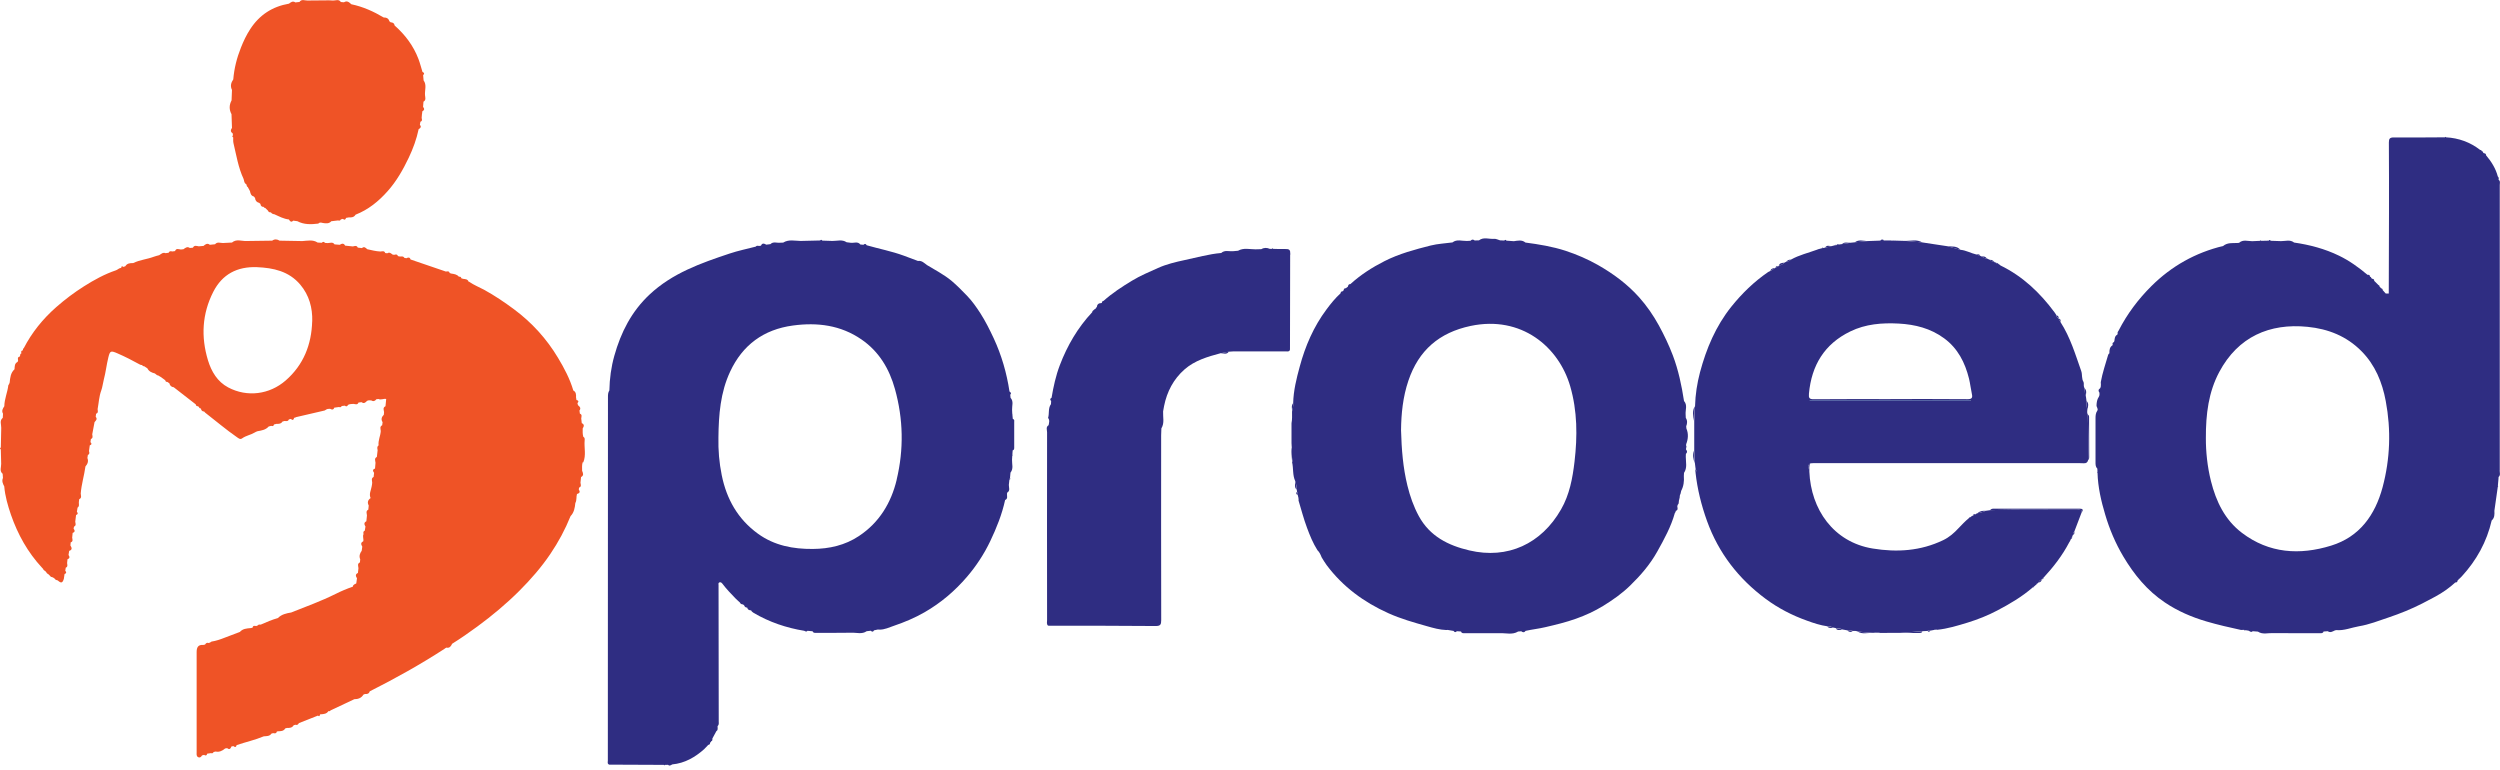
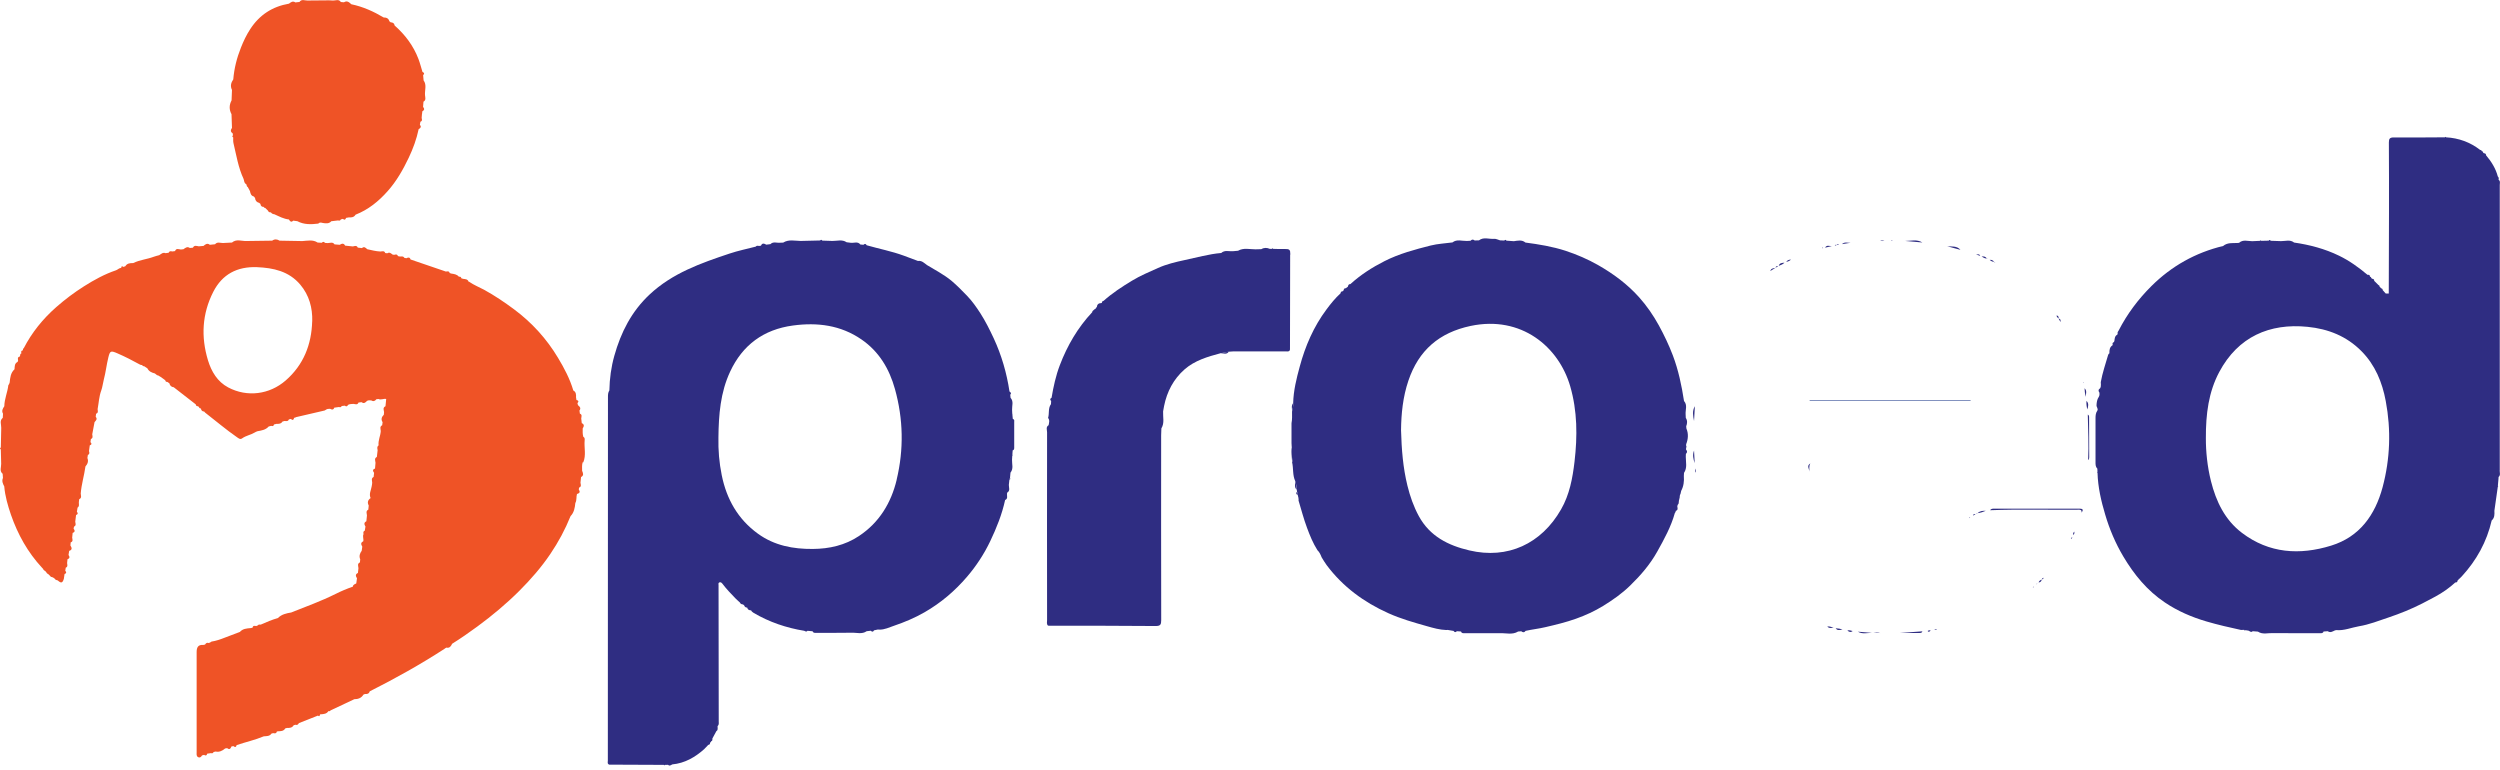
<svg xmlns="http://www.w3.org/2000/svg" width="250" height="77" viewBox="0 0 250 77" fill="none">
  <g clip-path="url(#clip0_31_2977)">
-     <path d="M188.431 24.048C188.65 24.048 188.874 24.048 189.092 24.048C189.151 24.107 189.21 24.107 189.269 24.054C189.682 24.066 190.095 24.078 190.508 24.089C191.087 24.142 191.665 24.196 192.238 24.243C193.07 24.367 193.896 24.491 194.728 24.62C195.165 24.739 195.607 24.863 196.044 24.98C196.599 25.028 197.083 25.317 197.608 25.441C197.744 25.488 197.885 25.535 198.021 25.582C198.068 25.6 198.109 25.618 198.157 25.642C198.316 25.742 198.475 25.854 198.676 25.848H198.688C198.688 25.848 198.747 25.878 198.77 25.889C198.835 25.919 198.9 25.948 198.965 25.972C199.095 26.084 199.231 26.173 199.414 26.167C199.431 26.22 199.461 26.249 199.52 26.232C199.549 26.243 199.585 26.261 199.614 26.279C199.662 26.361 199.738 26.385 199.827 26.385L199.968 26.474L200.045 26.544C202.264 27.624 203.993 29.265 205.445 31.224C205.474 31.265 205.498 31.301 205.527 31.342C205.551 31.378 205.569 31.407 205.592 31.442C205.61 31.472 205.628 31.496 205.646 31.525V31.543C205.646 31.69 205.764 31.767 205.858 31.856C205.923 31.98 205.982 32.092 206.047 32.204C207.026 33.72 207.534 35.432 208.124 37.108C208.248 37.45 208.136 37.869 208.36 38.211C208.354 38.223 208.337 38.235 208.342 38.247C208.348 38.27 208.366 38.294 208.378 38.318C208.378 38.489 208.36 38.666 208.455 38.825C208.466 39.114 208.496 39.404 208.596 39.681C208.614 39.817 208.632 39.952 208.649 40.082C208.62 40.371 208.655 40.66 208.738 40.938C208.726 41.109 208.685 41.286 208.779 41.451C208.809 42.968 208.885 44.485 208.815 46.001C208.761 46.237 208.626 46.343 208.366 46.326C208.018 46.302 207.664 46.314 207.31 46.314C198.658 46.314 190.007 46.314 181.355 46.314C181.249 46.314 181.143 46.326 181.043 46.332C180.63 46.562 180.954 46.886 180.936 47.17C181.09 50.917 183.332 54.21 187.275 54.853C189.7 55.249 192.061 55.101 194.321 54.015C194.923 53.726 195.407 53.301 195.843 52.829C196.18 52.469 196.516 52.121 196.894 51.808C196.935 51.779 196.982 51.749 197.024 51.72C197.053 51.72 197.077 51.702 197.094 51.672C197.13 51.649 197.165 51.619 197.201 51.596L197.307 51.554C197.389 51.507 197.472 51.466 197.561 51.419C197.59 51.419 197.614 51.407 197.631 51.383C197.673 51.36 197.714 51.336 197.755 51.318H197.767C198.05 51.277 198.322 51.194 198.587 51.076C198.729 51.059 198.871 51.035 199.012 51.017C201.939 50.905 204.872 50.994 207.805 50.964C208.006 50.964 208.207 50.953 208.16 51.248C207.918 51.885 207.676 52.516 207.434 53.154C207.339 53.242 207.31 53.348 207.298 53.472C207.268 53.537 207.245 53.608 207.221 53.673C207.18 53.75 207.139 53.821 207.097 53.897C207.068 53.962 207.038 54.027 207.009 54.092L206.926 54.228C206.247 55.532 205.356 56.689 204.359 57.763C204.282 57.792 204.206 57.834 204.194 57.928L204.182 57.94C204.04 58.005 203.916 58.081 203.863 58.235C203.828 58.27 203.792 58.306 203.757 58.341C203.692 58.341 203.657 58.376 203.645 58.441C203.604 58.471 203.568 58.506 203.527 58.542C203.492 58.571 203.45 58.607 203.415 58.642C203.368 58.672 203.32 58.707 203.279 58.736C202.199 59.681 200.972 60.395 199.715 61.056C198.776 61.551 197.791 61.941 196.782 62.254C195.778 62.56 194.769 62.873 193.713 62.98C193.613 62.897 193.518 62.92 193.43 62.991C193.312 63.015 193.194 63.033 193.076 63.056C192.963 63.003 192.863 63.027 192.763 63.092L192.243 63.121C191.5 63.174 190.756 63.233 190.013 63.286C189.346 63.286 188.679 63.286 188.018 63.292C187.8 63.227 187.587 63.239 187.369 63.28H187.204C186.732 63.233 186.265 63.192 185.793 63.157C185.628 63.092 185.451 63.074 185.274 63.092C185.103 63.038 184.932 62.985 184.749 63.038C184.583 63.009 184.418 62.98 184.259 62.95C184.046 62.844 183.81 62.826 183.58 62.808C183.509 62.797 183.439 62.779 183.368 62.767C183.167 62.684 182.967 62.602 182.742 62.631C182.034 62.531 181.355 62.307 180.694 62.065C179.219 61.539 177.832 60.825 176.575 59.893C173.855 57.875 171.86 55.308 170.703 52.103C170.137 50.528 169.736 48.922 169.553 47.258C169.677 47.117 169.606 46.975 169.553 46.833C169.529 46.656 169.511 46.479 169.488 46.302C169.464 45.883 169.446 45.464 169.423 45.045C169.423 44.06 169.423 43.08 169.423 42.094C169.452 41.599 169.482 41.103 169.505 40.607C169.535 39.457 169.712 38.324 170.001 37.226C170.633 34.859 171.571 32.629 173.123 30.681C174.197 29.342 175.401 28.173 176.811 27.205C176.882 27.158 176.965 27.134 177.042 27.099C177.207 26.993 177.372 26.893 177.537 26.786L177.561 26.769C177.649 26.721 177.744 26.668 177.832 26.621C177.862 26.621 177.88 26.609 177.885 26.58C178.092 26.497 178.299 26.426 178.452 26.261C178.511 26.232 178.57 26.202 178.623 26.173C178.818 26.167 178.965 26.066 179.107 25.954C179.916 25.5 180.818 25.293 181.686 24.975C181.733 24.957 181.774 24.939 181.822 24.922C181.957 24.886 182.087 24.851 182.223 24.815C182.258 24.809 182.288 24.803 182.323 24.798C182.388 24.786 182.459 24.774 182.53 24.762C182.754 24.709 182.972 24.656 183.197 24.603C183.297 24.573 183.397 24.55 183.492 24.526C183.568 24.567 183.633 24.526 183.692 24.485C183.763 24.473 183.834 24.461 183.905 24.449C184.005 24.438 184.105 24.42 184.212 24.408L185.067 24.272C185.203 24.261 185.345 24.243 185.48 24.231C185.905 24.19 186.33 24.148 186.749 24.107C187.174 24.089 187.599 24.072 188.024 24.06C188.166 24.125 188.307 24.119 188.443 24.048H188.431ZM189.045 39.905C191.612 39.905 194.185 39.893 196.752 39.917C197.171 39.917 197.277 39.793 197.189 39.404C197.077 38.89 197.024 38.365 196.9 37.857C196.498 36.252 195.784 34.836 194.409 33.827C193.058 32.835 191.518 32.446 189.871 32.357C188.201 32.269 186.56 32.398 185.032 33.142C182.441 34.399 181.155 36.535 180.895 39.356C180.854 39.799 180.931 39.929 181.391 39.923C183.94 39.899 186.496 39.911 189.045 39.911V39.905ZM180.99 40.011C180.99 40.011 180.978 40.047 180.966 40.064H197.071V40.011H180.984H180.99Z" fill="#2F2D82" />
    <path d="M208.153 51.254C208.194 50.958 208 50.964 207.799 50.97C204.866 51 201.939 50.905 199.006 51.023C199.106 50.87 199.266 50.864 199.425 50.864C202.246 50.864 205.067 50.864 207.893 50.864C208.177 50.864 208.424 50.894 208.159 51.259" fill="#2F2D82" />
    <path d="M208.815 46.007C208.886 44.491 208.809 42.974 208.779 41.457C208.891 41.516 208.909 41.611 208.909 41.723C208.909 43.056 208.921 44.39 208.921 45.724C208.921 45.83 208.909 45.936 208.815 46.007Z" fill="#2F2D82" />
    <path d="M190.007 63.298C190.75 63.245 191.494 63.186 192.238 63.133C192.196 63.286 192.078 63.298 191.948 63.298H190.007Z" fill="#2F2D82" />
    <path d="M192.237 24.249C191.659 24.196 191.08 24.148 190.508 24.095C191.086 24.095 191.688 23.907 192.237 24.249Z" fill="#2F2D82" />
    <path d="M169.487 40.619L169.404 42.106C169.31 41.605 169.198 41.097 169.487 40.619Z" fill="#2F2D82" />
    <path d="M196.044 24.986C195.601 24.868 195.164 24.744 194.728 24.627C195.188 24.668 195.689 24.567 196.044 24.986Z" fill="#2F2D82" />
-     <path d="M186.738 24.113C186.313 24.154 185.888 24.196 185.469 24.237C185.864 23.93 186.307 24.078 186.738 24.113Z" fill="#2F2D82" />
    <path d="M185.787 63.168C186.259 63.209 186.725 63.245 187.198 63.286C186.725 63.286 186.236 63.44 185.787 63.168Z" fill="#2F2D82" />
    <path d="M208.738 40.944C208.655 40.666 208.626 40.377 208.649 40.088C208.909 40.348 208.815 40.649 208.738 40.944Z" fill="#2F2D82" />
    <path d="M169.405 45.057C169.429 45.476 169.447 45.895 169.47 46.314C169.323 45.901 169.234 45.488 169.405 45.057Z" fill="#2F2D82" />
    <path d="M129.524 48.108C129.606 48.391 129.677 48.674 129.671 48.969C129.394 48.722 129.541 48.403 129.524 48.108Z" fill="#2F2D82" />
    <path d="M178.445 26.267C178.292 26.438 178.08 26.503 177.873 26.586C177.956 26.285 178.209 26.291 178.445 26.267Z" fill="#2F2D82" />
    <path d="M208.596 39.681C208.495 39.404 208.466 39.114 208.454 38.825C208.731 39.073 208.566 39.392 208.596 39.681Z" fill="#2F2D82" />
    <path d="M185.055 24.278L184.199 24.414C184.453 24.154 184.766 24.296 185.055 24.278Z" fill="#2F2D82" />
    <path d="M129.317 40.312C129.335 40.601 129.282 40.879 129.205 41.156C129.217 40.873 129.099 40.572 129.317 40.312Z" fill="#2F2D82" />
    <path d="M180.931 47.176C180.948 46.898 180.624 46.574 181.037 46.343C180.866 46.603 180.96 46.898 180.931 47.176Z" fill="#2F2D82" />
    <path d="M198.575 51.082C198.316 51.194 198.044 51.283 197.755 51.319C197.985 51.094 198.274 51.065 198.575 51.082Z" fill="#2F2D82" />
    <path d="M184.736 63.05C184.919 62.997 185.09 63.05 185.262 63.103C185.067 63.263 184.896 63.192 184.736 63.05Z" fill="#2F2D82" />
    <path d="M183.568 62.826C183.799 62.844 184.035 62.861 184.247 62.968C184.011 62.974 183.745 63.103 183.568 62.826Z" fill="#2F2D82" />
    <path d="M182.73 62.649C182.955 62.62 183.155 62.696 183.356 62.785C183.138 62.779 182.902 62.861 182.73 62.649Z" fill="#2F2D82" />
-     <path d="M188.431 24.048C188.295 24.119 188.153 24.125 188.012 24.06C188.147 23.918 188.283 23.918 188.431 24.048Z" fill="#2F2D82" />
+     <path d="M188.431 24.048C188.295 24.119 188.153 24.125 188.012 24.06Z" fill="#2F2D82" />
    <path d="M183.179 24.609C182.954 24.662 182.736 24.715 182.512 24.768C182.671 24.461 182.948 24.62 183.179 24.609Z" fill="#2F2D82" />
    <path d="M129.252 44.638C129.305 44.815 129.323 46.042 129.21 46.219C129.21 46.042 129.051 44.815 129.252 44.638Z" fill="#2F2D82" />
    <path d="M198.676 25.854C198.475 25.854 198.316 25.748 198.156 25.647C198.363 25.63 198.558 25.636 198.676 25.854Z" fill="#2F2D82" />
    <path d="M177.525 26.792C177.36 26.898 177.195 26.999 177.029 27.105C177.1 26.851 177.307 26.816 177.525 26.792Z" fill="#2F2D82" />
    <path d="M179.101 25.96C178.959 26.078 178.806 26.172 178.617 26.178C178.741 26.025 178.906 25.954 179.101 25.96Z" fill="#2F2D82" />
    <path d="M187.363 63.292C187.582 63.251 187.794 63.239 188.012 63.304C187.794 63.304 187.582 63.298 187.363 63.292Z" fill="#2F2D82" />
    <path d="M129.7 49.17C129.777 49.27 129.8 49.377 129.765 49.501C129.6 49.418 129.582 49.306 129.7 49.17Z" fill="#2F2D82" />
    <path d="M203.857 58.246C203.911 58.093 204.034 58.01 204.176 57.951C204.147 58.134 204.04 58.235 203.857 58.246Z" fill="#2F2D82" />
    <path d="M205.864 31.856C205.769 31.767 205.657 31.696 205.657 31.543C205.846 31.567 205.87 31.702 205.864 31.856Z" fill="#2F2D82" />
    <path d="M199.413 26.178C199.23 26.184 199.095 26.096 198.965 25.984C199.154 25.96 199.295 26.037 199.413 26.178Z" fill="#2F2D82" />
    <path d="M192.763 63.098C192.863 63.033 192.963 63.009 193.07 63.062C192.969 63.127 192.881 63.257 192.763 63.098Z" fill="#2F2D82" />
    <path d="M206.052 32.204C205.987 32.092 205.928 31.98 205.863 31.862C206.076 31.891 206.07 32.039 206.052 32.204Z" fill="#2F2D82" />
    <path d="M198.021 25.588C197.885 25.541 197.743 25.494 197.607 25.447C197.761 25.447 197.944 25.37 198.021 25.588Z" fill="#2F2D82" />
    <path d="M169.535 46.845C169.588 46.987 169.659 47.129 169.535 47.27C169.535 47.129 169.535 46.987 169.535 46.845Z" fill="#2F2D82" />
    <path d="M177.82 26.627C177.732 26.674 177.637 26.727 177.549 26.775C177.584 26.621 177.685 26.586 177.82 26.627Z" fill="#2F2D82" />
    <path d="M197.555 51.425C197.472 51.472 197.389 51.513 197.301 51.56C197.33 51.413 197.419 51.371 197.555 51.425Z" fill="#2F2D82" />
    <path d="M207.292 53.478C207.304 53.36 207.333 53.248 207.428 53.16C207.44 53.289 207.475 53.431 207.292 53.478Z" fill="#2F2D82" />
    <path d="M193.424 63.003C193.518 62.932 193.613 62.903 193.707 62.991L193.424 63.003Z" fill="#2F2D82" />
    <path d="M207.085 53.903C207.126 53.832 207.168 53.756 207.209 53.679C207.227 53.785 207.209 53.874 207.085 53.903Z" fill="#2F2D82" />
    <path d="M183.893 24.455C183.822 24.467 183.751 24.479 183.681 24.491C183.74 24.402 183.805 24.367 183.893 24.455Z" fill="#2F2D82" />
    <path d="M204.188 57.934C204.199 57.839 204.276 57.804 204.353 57.769C204.353 57.881 204.288 57.922 204.188 57.934Z" fill="#2F2D82" />
-     <path d="M199.833 26.397C199.744 26.397 199.667 26.367 199.62 26.291C199.715 26.279 199.797 26.297 199.833 26.397Z" fill="#2F2D82" />
    <path d="M189.269 24.06C189.21 24.113 189.151 24.113 189.092 24.06H189.269Z" fill="#2F2D82" />
    <path d="M183.68 24.491C183.621 24.538 183.556 24.573 183.479 24.532C183.539 24.473 183.603 24.467 183.68 24.491Z" fill="#2F2D82" />
    <path d="M129.842 49.79C129.913 49.867 129.913 49.943 129.842 50.014C129.842 49.937 129.842 49.861 129.842 49.79Z" fill="#2F2D82" />
    <path d="M181.81 24.927L181.674 24.981L181.81 24.927Z" fill="#2F2D82" />
    <path d="M182.311 24.803L182.211 24.821C182.229 24.738 182.264 24.733 182.311 24.803Z" fill="#2F2D82" />
    <path d="M203.745 58.347L203.851 58.247L203.745 58.347Z" fill="#2F2D82" />
    <path d="M203.633 58.447C203.645 58.382 203.68 58.353 203.745 58.353L203.633 58.447Z" fill="#2F2D82" />
    <path d="M203.515 58.548C203.556 58.512 203.591 58.483 203.633 58.447C203.591 58.483 203.556 58.512 203.515 58.548Z" fill="#2F2D82" />
    <path d="M203.272 58.742C203.32 58.707 203.367 58.678 203.408 58.642C203.39 58.713 203.343 58.748 203.272 58.742Z" fill="#2F2D82" />
    <path d="M208.383 38.318C208.383 38.318 208.354 38.27 208.348 38.247C208.348 38.241 208.359 38.223 208.365 38.211C208.377 38.235 208.389 38.259 208.395 38.276C208.395 38.288 208.389 38.3 208.383 38.312" fill="#2F2D82" />
    <path d="M200.05 26.556C200.05 26.556 199.997 26.509 199.974 26.485C199.997 26.509 200.027 26.533 200.05 26.556Z" fill="#2F2D82" />
    <path d="M206.92 54.234L206.997 54.098L206.92 54.234Z" fill="#2F2D82" />
    <path d="M205.651 31.531C205.651 31.531 205.615 31.478 205.598 31.448C205.615 31.478 205.633 31.502 205.651 31.531Z" fill="#2F2D82" />
    <path d="M205.533 31.354C205.503 31.313 205.48 31.277 205.45 31.236C205.48 31.277 205.503 31.313 205.533 31.354Z" fill="#2F2D82" />
    <path d="M199.525 26.243C199.466 26.261 199.431 26.232 199.419 26.178C199.454 26.202 199.49 26.22 199.525 26.243Z" fill="#2F2D82" />
    <path d="M198.77 25.895C198.77 25.895 198.711 25.866 198.688 25.854C198.729 25.848 198.752 25.86 198.77 25.895Z" fill="#2F2D82" />
    <path d="M168.602 44.957C168.602 44.886 168.608 44.815 168.614 44.744C168.685 44.709 168.685 44.673 168.614 44.632V44.426C168.82 43.9 168.862 43.375 168.638 42.844C168.632 42.773 168.626 42.702 168.62 42.632C168.732 42.342 168.756 42.059 168.579 41.788C168.573 41.664 168.567 41.534 168.561 41.41C168.537 40.967 168.761 40.501 168.401 40.1C168.165 38.548 167.841 37.013 167.286 35.544C166.891 34.505 166.413 33.508 165.882 32.534C165.327 31.525 164.672 30.575 163.905 29.719C162.742 28.421 161.349 27.388 159.833 26.521C158.788 25.925 157.679 25.447 156.546 25.075C155.253 24.656 153.896 24.432 152.544 24.255C152.19 23.954 151.783 24.066 151.388 24.119C151.14 24.101 150.892 24.084 150.644 24.066C150.579 23.965 150.508 23.96 150.432 24.054C150.29 24.054 150.148 24.042 150.007 24.036C149.812 23.983 149.606 23.865 149.417 23.883C148.909 23.93 148.366 23.67 147.894 24.036C147.753 24.036 147.611 24.048 147.469 24.048C147.322 23.924 147.18 23.93 147.05 24.078C146.926 24.084 146.797 24.089 146.667 24.095C146.189 24.107 145.687 23.895 145.244 24.243C144.519 24.343 143.781 24.373 143.073 24.55C141.491 24.951 139.91 25.37 138.44 26.119C137.207 26.745 136.062 27.477 135.041 28.409C134.858 28.397 134.823 28.527 134.787 28.663C134.775 28.698 134.746 28.716 134.71 28.722C134.669 28.757 134.634 28.793 134.592 28.822C134.451 28.811 134.374 28.881 134.368 29.023C134.333 29.058 134.297 29.094 134.268 29.129C134.138 29.129 134.067 29.194 134.055 29.33C133.524 29.814 133.076 30.369 132.651 30.941C131.364 32.664 130.526 34.606 129.972 36.665C129.647 37.857 129.346 39.067 129.317 40.318C129.34 40.607 129.281 40.885 129.204 41.162C129.204 41.552 129.228 41.941 129.151 42.325C129.151 42.986 129.151 43.653 129.151 44.319L129.169 44.644C129.169 44.679 129.175 44.715 129.181 44.75L129.204 45.7C129.258 45.877 129.328 46.048 129.21 46.225C129.358 46.851 129.24 47.518 129.529 48.12C129.612 48.403 129.682 48.68 129.677 48.981L129.706 49.182C129.783 49.282 129.806 49.389 129.777 49.513C129.801 49.613 129.824 49.707 129.848 49.808C129.919 49.884 129.919 49.961 129.848 50.032C130.125 50.947 130.361 51.867 130.698 52.77C130.987 53.555 131.299 54.316 131.742 55.019C131.949 55.213 132.061 55.467 132.161 55.727C132.326 55.992 132.48 56.264 132.669 56.517C134.286 58.672 136.375 60.212 138.824 61.315C140.081 61.882 141.403 62.254 142.719 62.625C143.338 62.802 143.97 62.98 144.631 63.003C144.672 63.003 144.719 62.997 144.761 62.991C144.961 63.027 145.162 63.056 145.357 63.092C145.451 63.239 145.563 63.257 145.687 63.121C145.823 63.133 145.964 63.139 146.106 63.151C146.153 63.334 146.307 63.322 146.442 63.322C146.968 63.322 147.493 63.322 148.018 63.322C148.402 63.322 148.785 63.322 149.163 63.322C149.381 63.322 149.594 63.322 149.812 63.322C149.877 63.322 149.942 63.322 150.001 63.322C150.603 63.292 151.234 63.511 151.813 63.151C151.919 63.145 152.019 63.139 152.125 63.127C152.285 63.257 152.432 63.269 152.562 63.086C153.217 62.938 153.884 62.873 154.545 62.714C155.578 62.472 156.599 62.23 157.602 61.87C158.546 61.534 159.461 61.115 160.299 60.601C161.261 60.011 162.199 59.356 163.019 58.553C164.07 57.532 165.014 56.435 165.728 55.154C166.419 53.915 167.103 52.676 167.487 51.295C167.51 51.265 167.528 51.236 167.552 51.212L167.581 51.088C167.847 50.994 167.741 50.787 167.729 50.61L167.788 50.451C167.864 50.398 167.876 50.327 167.859 50.244C167.87 50.238 167.9 50.227 167.9 50.221C167.9 50.191 167.882 50.168 167.876 50.138C167.906 50.02 167.935 49.908 167.959 49.79C167.977 49.772 167.982 49.755 167.965 49.731C167.977 49.66 167.988 49.583 167.994 49.507L168.053 49.377C168.077 49.282 168.095 49.182 168.118 49.088C168.366 48.621 168.425 48.12 168.384 47.6C168.384 47.494 168.396 47.394 168.401 47.288C168.744 46.78 168.579 46.22 168.579 45.671C168.579 45.576 168.584 45.482 168.59 45.388C168.732 45.258 168.744 45.116 168.614 44.968L168.602 44.957ZM157.454 46.155C157.26 47.819 156.953 49.465 156.109 50.935C154.138 54.387 150.762 55.945 146.938 55.042C144.82 54.546 142.978 53.626 141.881 51.608C141.355 50.64 141.001 49.619 140.742 48.562C140.299 46.763 140.157 44.927 140.104 43.021C140.122 41.374 140.287 39.699 140.842 38.058C141.869 35.031 143.917 33.26 147.062 32.593C152.131 31.525 155.879 34.676 157.024 38.636C157.738 41.103 157.749 43.623 157.454 46.155Z" fill="#2F2D82" />
    <path d="M197.749 51.324C197.708 51.348 197.666 51.371 197.625 51.395C197.649 51.336 197.684 51.306 197.749 51.324Z" fill="#2F2D82" />
    <path d="M197.2 51.602C197.165 51.631 197.129 51.655 197.088 51.684C197.123 51.655 197.159 51.631 197.2 51.602Z" fill="#2F2D82" />
    <path d="M197.023 51.726C196.976 51.755 196.935 51.785 196.894 51.82C196.911 51.749 196.953 51.72 197.023 51.726Z" fill="#2F2D82" />
    <path d="M129.016 25.441C129.016 25.405 129.016 25.364 129.016 25.329C129.027 25.352 129.045 25.382 129.057 25.411C129.057 25.417 129.033 25.435 129.022 25.441" fill="#2F2D82" />
    <path d="M58.329 46.231C58.63 45.517 58.4 44.768 58.465 44.042C58.477 43.906 58.489 43.759 58.329 43.676C58.253 43.405 58.264 43.121 58.27 42.844C58.4 42.638 58.459 42.443 58.176 42.313C58.158 42.154 58.141 41.994 58.123 41.835C58.147 41.658 58.235 41.457 57.987 41.363C57.975 41.263 57.964 41.156 57.946 41.056C58.129 40.814 57.975 40.66 57.798 40.519C57.781 40.454 57.763 40.383 57.745 40.318C57.893 40.153 57.863 40.047 57.645 40C57.633 39.911 57.621 39.817 57.603 39.728C57.615 39.463 57.615 39.197 57.332 39.05C56.99 37.887 56.423 36.813 55.804 35.786C54.665 33.88 53.183 32.251 51.395 30.923C50.439 30.215 49.454 29.548 48.397 28.97C47.913 28.71 47.4 28.51 46.946 28.197C46.928 28.173 46.904 28.167 46.875 28.173H46.863C46.769 27.902 46.527 27.914 46.308 27.884C46.249 27.866 46.19 27.843 46.131 27.825C46.108 27.689 46.025 27.648 45.895 27.677C45.7 27.436 45.417 27.4 45.14 27.359C45.081 27.341 45.022 27.323 44.969 27.306C44.91 27.099 44.756 27.123 44.597 27.158C43.417 26.757 42.236 26.35 41.056 25.948C40.979 25.706 40.82 25.724 40.637 25.825C40.566 25.813 40.501 25.795 40.431 25.783C40.33 25.594 40.159 25.647 40 25.653L39.793 25.612C39.722 25.4 39.569 25.441 39.416 25.482C39.362 25.476 39.309 25.47 39.262 25.459C39.103 25.341 38.955 25.181 38.731 25.329C38.66 25.323 38.595 25.311 38.524 25.305C38.436 25.051 38.229 25.134 38.052 25.152C37.598 25.134 37.161 25.016 36.724 24.922C36.571 24.786 36.423 24.609 36.193 24.809L35.78 24.762C35.668 24.514 35.473 24.603 35.29 24.644C35.031 24.615 34.771 24.591 34.511 24.562C34.37 24.29 34.181 24.355 33.974 24.479L33.455 24.438C33.272 24.16 33.007 24.308 32.77 24.308C32.682 24.308 32.588 24.296 32.499 24.29C32.399 24.154 32.292 24.154 32.18 24.278C32.039 24.272 31.897 24.261 31.761 24.255C31.277 23.936 30.746 24.078 30.227 24.107C29.472 24.095 28.71 24.084 27.955 24.066C27.707 23.907 27.459 23.895 27.217 24.066C26.356 24.078 25.488 24.09 24.627 24.101C24.149 24.119 23.641 23.871 23.198 24.255C22.898 24.272 22.597 24.284 22.29 24.302C22.018 24.302 21.729 24.154 21.505 24.426C21.334 24.444 21.157 24.461 20.985 24.479C20.732 24.278 20.543 24.426 20.354 24.591C20.195 24.603 20.035 24.621 19.882 24.632C19.669 24.609 19.433 24.479 19.292 24.768C19.192 24.78 19.085 24.792 18.985 24.798C18.731 24.621 18.542 24.78 18.348 24.922C18.259 24.927 18.176 24.939 18.088 24.951C17.875 24.933 17.622 24.786 17.504 25.11C17.409 25.122 17.315 25.134 17.226 25.146C17.079 25.11 16.937 25.093 16.86 25.276C16.76 25.288 16.654 25.305 16.554 25.317C16.288 25.211 16.117 25.4 15.922 25.518C15.739 25.571 15.55 25.606 15.373 25.677C14.7 25.931 13.969 25.984 13.32 26.308C13.013 26.308 12.712 26.32 12.529 26.627L12.328 26.692C12.169 26.55 12.139 26.668 12.116 26.798C11.903 26.792 11.779 26.969 11.602 27.028C10.463 27.412 9.413 27.99 8.404 28.628C7.424 29.247 6.498 29.944 5.618 30.717C4.279 31.897 3.187 33.248 2.373 34.824C2.284 34.865 2.284 34.942 2.296 35.025C2.136 35.06 2.083 35.149 2.136 35.302C2.142 35.326 2.136 35.343 2.113 35.355C2.042 35.379 2.013 35.432 2.024 35.509C2.007 35.562 1.989 35.609 1.971 35.662C1.747 35.709 1.777 35.869 1.812 36.028C1.794 36.081 1.782 36.134 1.765 36.187C1.446 36.341 1.476 36.636 1.452 36.913V36.925C1.062 37.285 1.015 37.763 0.968 38.247C0.95 38.3 0.927 38.353 0.909 38.406C0.885 38.447 0.856 38.483 0.832 38.524C0.756 39.232 0.437 39.899 0.431 40.625C0.278 40.855 0.136 41.085 0.301 41.369C0.295 41.504 0.283 41.646 0.278 41.782C-0.071 42.071 0.136 42.443 0.124 42.785C0.112 43.44 0.101 44.089 0.083 44.744C-0.018 44.815 -0.012 44.886 0.083 44.951C0.095 45.429 0.106 45.907 0.118 46.385C0.13 46.721 -0.077 47.093 0.266 47.382C0.278 47.518 0.283 47.66 0.295 47.795C0.16 48.108 0.283 48.374 0.425 48.639C0.508 49.619 0.785 50.569 1.098 51.484C1.777 53.437 2.774 55.237 4.202 56.771C4.231 56.807 4.267 56.836 4.296 56.872H4.302C4.338 56.978 4.403 57.049 4.497 57.084L4.509 57.096L4.603 57.19L4.615 57.208C4.656 57.302 4.721 57.367 4.816 57.403L4.828 57.415C4.857 57.444 4.892 57.474 4.922 57.503L5.04 57.621C5.064 57.686 5.105 57.71 5.17 57.698C5.335 57.745 5.465 57.845 5.571 57.981C5.636 57.999 5.695 58.022 5.76 58.04H5.772C6.108 58.347 6.256 58.312 6.385 57.881C6.409 57.721 6.433 57.562 6.456 57.403C6.651 57.332 6.663 57.22 6.527 57.078C6.545 56.978 6.557 56.872 6.574 56.771C6.804 56.671 6.728 56.482 6.71 56.305C6.728 56.175 6.74 56.051 6.751 55.922C6.999 55.833 6.976 55.674 6.852 55.497C6.875 55.361 6.893 55.225 6.917 55.089C7.259 54.977 7.182 54.771 7.041 54.547C7.052 54.446 7.058 54.34 7.07 54.24C7.33 54.145 7.247 53.95 7.218 53.767L7.265 53.289C7.524 53.201 7.495 53.042 7.359 52.865C7.371 52.8 7.383 52.729 7.401 52.664C7.637 52.552 7.554 52.357 7.524 52.174C7.554 51.95 7.578 51.726 7.607 51.501C7.79 51.437 7.825 51.33 7.69 51.177C7.713 51.041 7.731 50.899 7.755 50.764C7.961 50.622 7.879 50.416 7.884 50.227C7.896 50.126 7.908 50.02 7.92 49.92C8.209 49.79 8.079 49.554 8.073 49.347C8.144 48.433 8.421 47.553 8.545 46.645C8.764 46.397 8.87 46.125 8.74 45.801L8.787 45.494C8.976 45.411 8.947 45.264 8.899 45.11C8.923 44.921 8.953 44.733 8.976 44.538C9.171 44.467 9.195 44.361 9.047 44.213C9.059 44.113 9.077 44.007 9.088 43.906C9.324 43.8 9.248 43.611 9.224 43.434L9.454 42.213C9.584 42.059 9.773 41.912 9.572 41.681C9.584 41.581 9.596 41.475 9.608 41.375C9.85 41.286 9.779 41.091 9.761 40.914C9.879 40.289 9.903 39.651 10.127 39.044C10.251 38.701 10.286 38.324 10.381 37.958C10.575 37.232 10.652 36.477 10.835 35.739C11 35.06 11.089 35.054 11.75 35.337C12.529 35.674 13.278 36.063 14.022 36.471L14.128 36.5H14.175L14.217 36.512C14.258 36.594 14.323 36.63 14.411 36.618C14.524 36.689 14.63 36.76 14.736 36.831C14.889 37.143 15.173 37.267 15.485 37.344L15.71 37.521L15.822 37.545C15.887 37.586 15.957 37.627 16.022 37.669L16.04 37.68C16.04 37.68 16.087 37.692 16.099 37.71C16.129 37.733 16.164 37.757 16.194 37.781L16.205 37.792C16.247 37.816 16.282 37.846 16.323 37.875C16.359 37.899 16.388 37.928 16.424 37.952C16.441 37.981 16.471 37.993 16.506 37.993L16.518 38.005C16.536 38.135 16.607 38.206 16.742 38.194L16.872 38.288C16.902 38.288 16.925 38.306 16.937 38.335C16.996 38.566 17.138 38.701 17.374 38.725C18.106 39.291 18.843 39.864 19.575 40.436C19.593 40.572 19.669 40.637 19.805 40.619C19.841 40.655 19.87 40.684 19.905 40.72C19.929 40.82 20.006 40.843 20.094 40.849C20.118 41.044 20.224 41.145 20.419 41.156C20.448 41.192 20.478 41.227 20.513 41.263C21.576 42.083 22.591 42.956 23.7 43.723C23.865 43.836 24.019 43.977 24.213 43.836C24.597 43.558 25.075 43.493 25.471 43.251L25.6 43.18C25.654 43.163 25.701 43.139 25.754 43.121C26.161 43.051 26.574 42.986 26.869 42.649L27.123 42.584C27.27 42.643 27.365 42.608 27.4 42.449C27.489 42.425 27.571 42.407 27.654 42.384C27.884 42.395 28.108 42.384 28.25 42.154C28.315 42.136 28.38 42.118 28.451 42.1C28.616 42.1 28.805 42.165 28.887 41.941C28.952 41.923 29.023 41.912 29.088 41.894C29.253 42.047 29.36 42.012 29.407 41.794L29.448 41.77H29.489C29.531 41.752 29.578 41.729 29.619 41.711L32.464 41.05C32.499 41.026 32.54 41.003 32.576 40.985C32.7 40.885 32.853 40.879 33.007 40.879C33.184 40.979 33.343 41.009 33.426 40.767C33.384 40.761 33.349 40.755 33.308 40.755C33.349 40.755 33.384 40.761 33.426 40.767C33.585 40.743 33.738 40.725 33.898 40.702C34.022 40.749 34.116 40.725 34.169 40.602C34.275 40.59 34.376 40.578 34.482 40.566C34.624 40.684 34.73 40.649 34.801 40.489C34.978 40.389 35.178 40.401 35.367 40.389C35.55 40.419 35.751 40.513 35.851 40.253C35.951 40.242 36.058 40.23 36.158 40.218C36.394 40.401 36.547 40.253 36.701 40.088C36.837 40.017 36.978 40.023 37.12 40.041C37.332 40.171 37.498 40.112 37.639 39.923C37.71 39.917 37.781 39.905 37.846 39.899C38.105 40.029 38.365 39.834 38.619 39.899L38.548 40.625C38.253 40.761 38.383 40.997 38.406 41.209C38.4 41.298 38.395 41.386 38.383 41.475C38.164 41.693 38.076 41.929 38.259 42.218C38.247 42.319 38.235 42.425 38.218 42.525C37.946 42.661 38.064 42.891 38.076 43.104C38.052 43.588 37.798 44.042 37.858 44.538C37.681 44.668 37.728 44.845 37.763 45.016C37.739 45.24 37.716 45.47 37.686 45.694C37.403 45.836 37.533 46.072 37.551 46.279C37.533 46.473 37.515 46.662 37.503 46.857C37.232 46.946 37.273 47.105 37.409 47.282C37.391 47.418 37.38 47.559 37.362 47.695C37.09 47.831 37.214 48.061 37.22 48.267C37.22 48.403 37.185 48.533 37.161 48.669C37.096 49.046 36.878 49.412 37.061 49.808C36.783 50.002 36.713 50.244 36.872 50.551C36.86 50.687 36.848 50.829 36.831 50.964C36.553 51.106 36.683 51.336 36.695 51.543C36.677 51.737 36.654 51.932 36.636 52.127C36.359 52.263 36.429 52.457 36.547 52.658C36.524 52.794 36.5 52.929 36.477 53.071C36.294 53.136 36.335 53.278 36.353 53.413C36.229 53.65 36.394 53.897 36.323 54.133C36.04 54.263 36.105 54.458 36.229 54.664C36.211 54.8 36.193 54.942 36.17 55.078C35.981 55.337 35.886 55.615 36.022 55.933C36.01 56.034 35.999 56.14 35.993 56.24C35.703 56.37 35.833 56.612 35.845 56.819C35.827 56.978 35.81 57.137 35.792 57.297C35.503 57.426 35.574 57.621 35.698 57.828C35.674 57.999 35.65 58.17 35.627 58.341C35.627 58.377 35.633 58.406 35.627 58.43C35.627 58.4 35.627 58.371 35.627 58.341C35.485 58.424 35.302 58.453 35.285 58.666C34.688 58.872 34.104 59.12 33.55 59.397C32.11 60.117 30.605 60.654 29.118 61.25C28.628 61.333 28.156 61.433 27.79 61.805C27.2 61.97 26.639 62.212 26.078 62.46C25.972 62.46 25.86 62.425 25.783 62.537C25.73 62.561 25.671 62.584 25.618 62.608C25.453 62.566 25.299 62.543 25.252 62.773C25.193 62.785 25.134 62.797 25.075 62.808C24.68 62.844 24.279 62.861 23.989 63.192C23.482 63.387 22.974 63.57 22.467 63.77C22.036 63.941 21.605 64.089 21.145 64.16C21.104 64.183 21.068 64.207 21.033 64.237C20.98 64.26 20.932 64.284 20.879 64.302C20.708 64.237 20.59 64.307 20.508 64.455C20.448 64.467 20.389 64.478 20.325 64.496C19.793 64.449 19.664 64.762 19.664 65.21C19.669 66.644 19.664 68.084 19.664 69.518C19.664 71.43 19.664 73.337 19.664 75.249C19.664 75.42 19.622 75.62 19.817 75.715C19.994 75.803 20.112 75.697 20.201 75.544C20.271 75.526 20.336 75.508 20.407 75.485C20.572 75.603 20.673 75.561 20.72 75.367C20.844 75.349 20.974 75.331 21.098 75.313C21.216 75.349 21.31 75.331 21.357 75.201C21.428 75.184 21.493 75.172 21.564 75.154C21.942 75.237 22.237 75.072 22.514 74.847C22.579 74.835 22.65 74.824 22.715 74.812C22.956 75.013 23.063 74.853 23.145 74.647C23.21 74.635 23.281 74.623 23.346 74.611C23.511 74.759 23.612 74.717 23.665 74.511C24.562 74.204 25.5 74.003 26.379 73.632C26.663 73.608 26.964 73.637 27.152 73.354C27.211 73.342 27.265 73.325 27.324 73.313C27.483 73.348 27.636 73.366 27.683 73.153L27.79 73.13C28.067 73.118 28.356 73.13 28.527 72.841C28.587 72.823 28.645 72.811 28.704 72.793C28.97 72.805 29.218 72.782 29.371 72.522C29.43 72.504 29.489 72.493 29.548 72.475C29.72 72.54 29.82 72.445 29.891 72.31C30.522 72.056 31.16 71.808 31.791 71.56C31.956 71.696 31.974 71.566 32.003 71.448C32.033 71.43 32.062 71.424 32.092 71.43C32.375 71.407 32.664 71.395 32.841 71.112C32.924 71.129 33.007 71.129 33.054 71.041C33.845 70.663 34.635 70.291 35.432 69.92C35.81 69.92 36.134 69.807 36.341 69.465C36.394 69.442 36.441 69.424 36.494 69.4C36.719 69.424 36.896 69.377 36.972 69.135C39.522 67.848 42.018 66.461 44.42 64.903C44.444 64.903 44.461 64.886 44.467 64.862C44.52 64.827 44.579 64.797 44.632 64.762C44.957 64.838 45.099 64.626 45.211 64.378C46.072 63.841 46.91 63.257 47.73 62.655C49.224 61.557 50.64 60.377 51.95 59.067C53.083 57.934 54.133 56.73 55.031 55.402C55.839 54.21 56.518 52.947 57.055 51.614C57.409 51.248 57.486 50.781 57.533 50.303C57.692 50.02 57.609 49.696 57.698 49.401C57.928 49.33 58.064 49.218 57.881 48.97C57.887 48.899 57.899 48.834 57.904 48.763C58.164 48.669 58.081 48.468 58.046 48.279C58.064 48.09 58.087 47.896 58.105 47.707C58.418 47.541 58.3 47.306 58.211 47.075C58.211 46.798 58.182 46.515 58.264 46.237L58.329 46.231ZM31.218 32.133C31.154 34.452 30.357 36.488 28.569 38.046C26.952 39.457 24.715 39.746 22.821 38.743C21.735 38.17 21.139 37.149 20.797 36.028C20.088 33.691 20.206 31.384 21.328 29.182C22.231 27.418 23.724 26.645 25.689 26.716C27.335 26.786 28.887 27.117 30.026 28.462C30.923 29.525 31.26 30.793 31.224 32.133H31.218ZM35.586 58.553C35.556 58.583 35.521 58.601 35.485 58.618C35.526 58.601 35.562 58.583 35.586 58.553Z" fill="#EF5326" />
    <path d="M23.151 11.425C23.169 11.88 23.18 12.334 23.198 12.788C23.068 12.983 23.015 13.172 23.263 13.325C23.275 13.396 23.287 13.461 23.299 13.532C23.192 13.614 23.222 13.685 23.322 13.744C23.322 13.933 23.304 14.134 23.346 14.311C23.635 15.515 23.824 16.754 24.355 17.887C24.432 18.064 24.39 18.288 24.597 18.401C24.62 18.418 24.638 18.442 24.656 18.471C24.679 18.554 24.662 18.66 24.774 18.696C24.851 18.837 24.921 18.979 24.998 19.115C25.045 19.357 25.11 19.587 25.393 19.652C25.429 19.705 25.47 19.752 25.506 19.805C25.529 20.065 25.665 20.224 25.919 20.289L26.043 20.389C26.06 20.59 26.167 20.696 26.373 20.69C26.391 20.761 26.438 20.791 26.509 20.785C26.597 20.873 26.692 20.956 26.78 21.044C26.839 21.18 26.934 21.251 27.087 21.239H27.093C27.176 21.369 27.3 21.41 27.441 21.428C27.913 21.64 28.368 21.894 28.893 21.947C28.999 22.124 29.111 22.278 29.324 22.065C29.459 22.083 29.595 22.101 29.731 22.118C30.398 22.473 31.106 22.449 31.826 22.36C31.956 22.213 32.115 22.254 32.275 22.296C32.581 22.343 32.888 22.396 33.13 22.124C33.354 22.095 33.579 22.071 33.809 22.042C33.933 22.089 34.027 22.065 34.086 21.941C34.151 21.924 34.222 21.906 34.287 21.888C34.446 22.018 34.552 21.983 34.605 21.788C34.7 21.77 34.794 21.758 34.883 21.741C35.154 21.758 35.402 21.729 35.556 21.469C36.83 20.968 37.851 20.142 38.76 19.12C39.663 18.111 40.312 16.949 40.879 15.763C41.304 14.866 41.658 13.91 41.864 12.918C42.047 12.812 42.171 12.688 41.988 12.482L42.041 12.175C42.236 12.104 42.212 11.956 42.165 11.803C42.177 11.679 42.183 11.555 42.195 11.425C42.212 11.396 42.218 11.366 42.206 11.337C42.218 11.266 42.23 11.189 42.242 11.118C42.472 11.006 42.443 10.853 42.307 10.688L42.348 10.168C42.637 10.009 42.513 9.731 42.502 9.519C42.46 9.023 42.696 8.498 42.36 8.038C42.342 7.867 42.33 7.695 42.313 7.518C42.46 7.377 42.437 7.271 42.248 7.194C42.112 6.763 42.006 6.32 41.846 5.901C41.345 4.58 40.519 3.482 39.462 2.549C39.433 2.319 39.279 2.243 39.067 2.231C39.026 2.195 38.978 2.16 38.937 2.125C38.855 1.829 38.636 1.747 38.365 1.747C37.356 1.145 36.293 0.667 35.131 0.425C34.918 0.224 34.706 0.03 34.393 0.23C34.293 0.218 34.187 0.213 34.086 0.201C33.874 -0.118 33.573 0.065 33.301 0.053C33.177 0.047 33.053 0.041 32.924 0.035C32.882 0.035 32.841 0.035 32.8 0.035L30.734 0.053C30.463 0.059 30.162 -0.118 29.949 0.195L29.536 0.242C29.282 0.065 29.094 0.218 28.899 0.366C27.235 0.655 25.948 1.487 25.022 2.915C24.638 3.5 24.349 4.119 24.095 4.757C23.688 5.778 23.416 6.84 23.328 7.937C23.098 8.268 23.009 8.61 23.198 8.994C23.186 9.342 23.169 9.69 23.157 10.038C22.909 10.505 22.903 10.965 23.157 11.431" fill="#EF5326" />
    <path d="M249.976 47.034C249.982 37.527 249.982 28.014 249.976 18.507C249.976 18.33 250.059 18.111 249.858 17.976V17.958C249.888 17.84 249.882 17.734 249.781 17.645C249.569 16.843 249.138 16.158 248.607 15.532C248.607 15.391 248.53 15.326 248.395 15.326C248.365 15.302 248.336 15.279 248.306 15.255C248.306 15.172 248.265 15.125 248.182 15.119C248.159 15.037 248.1 14.995 248.017 14.995C247.014 14.216 245.869 13.803 244.6 13.732C244.565 13.674 244.529 13.674 244.494 13.732C242.788 13.738 241.089 13.762 239.383 13.744C238.976 13.744 238.887 13.868 238.887 14.252C238.905 16.618 238.899 18.985 238.899 21.357C238.899 24.024 238.882 26.686 238.876 29.353C238.775 29.353 238.675 29.353 238.575 29.353L238.474 29.241C238.445 29.206 238.415 29.171 238.386 29.141C238.345 29.094 238.309 29.052 238.268 29.011C238.268 28.917 238.232 28.852 238.126 28.84C238.067 28.781 238.008 28.722 237.955 28.663C237.955 28.586 237.926 28.527 237.843 28.509L237.743 28.403L237.53 28.191L237.424 28.09C237.424 27.949 237.353 27.878 237.217 27.878C237.188 27.855 237.152 27.825 237.123 27.801C237.117 27.725 237.082 27.677 236.999 27.677C236.999 27.518 236.911 27.453 236.751 27.483C235.872 26.745 234.945 26.072 233.907 25.571C232.484 24.88 230.968 24.479 229.41 24.255C229.003 23.93 228.536 24.119 228.094 24.113C227.752 24.101 227.415 24.089 227.073 24.078C227.008 23.977 226.943 23.971 226.866 24.066L226.123 24.084C226.087 24.013 226.052 24.013 226.017 24.084L225.22 24.119C224.771 24.119 224.305 23.924 223.904 24.284L223.697 24.302C223.219 24.314 222.724 24.255 222.316 24.597C219.549 25.264 217.153 26.609 215.14 28.61C213.824 29.92 212.715 31.395 211.865 33.054C211.8 33.148 211.729 33.242 211.765 33.372C211.753 33.402 211.741 33.437 211.729 33.467C211.476 33.596 211.47 33.85 211.44 34.086C211.423 34.128 211.411 34.169 211.393 34.21C211.245 34.252 211.234 34.352 211.269 34.476C211.281 34.499 211.269 34.517 211.245 34.529C210.962 34.718 210.933 35.007 210.939 35.308C210.939 35.349 210.921 35.367 210.88 35.373C210.856 35.414 210.838 35.45 210.815 35.485C210.555 36.394 210.242 37.285 210.077 38.217C210.077 38.3 210.089 38.377 210.089 38.459C210.089 38.595 210.083 38.725 210 38.843C209.8 38.967 209.835 39.114 209.947 39.274C209.959 39.415 209.959 39.557 209.882 39.681C209.705 39.941 209.664 40.236 209.652 40.536C209.646 40.719 209.841 40.867 209.735 41.062C209.575 41.286 209.552 41.546 209.552 41.811C209.552 43.287 209.552 44.756 209.552 46.231C209.552 46.462 209.552 46.686 209.735 46.869L209.747 47.181C209.747 47.181 209.711 47.205 209.711 47.211C209.723 47.24 209.741 47.264 209.752 47.288C209.794 48.716 210.112 50.103 210.52 51.46C210.95 52.918 211.541 54.316 212.325 55.638C213.411 57.468 214.727 59.067 216.498 60.253C217.772 61.109 219.165 61.711 220.652 62.147C221.797 62.484 222.948 62.743 224.11 62.997L224.352 62.985H224.394L224.435 62.997C224.459 63.068 224.494 63.086 224.535 63.015C224.642 63.033 224.748 63.05 224.854 63.068C224.99 63.127 225.108 63.275 225.273 63.121C225.444 63.139 225.621 63.151 225.792 63.162C226.27 63.481 226.796 63.286 227.297 63.31H227.604C228.342 63.316 229.074 63.322 229.811 63.322C230.543 63.322 231.281 63.322 232.012 63.322C232.148 63.322 232.302 63.334 232.355 63.151L232.774 63.121C233.051 63.316 233.281 63.133 233.517 63.027H233.576L233.612 63.009C234.408 63.086 235.14 62.755 235.901 62.625C236.911 62.46 237.89 62.071 238.876 61.74C240.026 61.351 241.142 60.902 242.228 60.347C242.664 60.123 243.101 59.893 243.538 59.657C244.258 59.267 244.925 58.801 245.527 58.247C245.668 58.258 245.751 58.199 245.757 58.052C245.792 58.016 245.828 57.981 245.869 57.946C245.869 57.928 245.869 57.916 245.875 57.904C245.887 57.881 245.904 57.863 245.928 57.857C245.94 57.857 245.951 57.851 245.969 57.851L246.075 57.739C246.111 57.704 246.146 57.668 246.176 57.639C247.651 56.034 248.678 54.181 249.168 52.05C249.469 51.785 249.457 51.431 249.439 51.076L249.781 48.669C249.781 48.669 249.817 48.645 249.817 48.639C249.811 48.615 249.793 48.592 249.787 48.568C249.805 48.385 249.823 48.208 249.835 48.025C249.835 47.984 249.846 47.949 249.846 47.907C249.846 47.837 249.858 47.772 249.858 47.701C250.071 47.518 249.97 47.27 249.97 47.058L249.976 47.034ZM238.262 48.716C237.512 51.501 235.966 53.685 233.11 54.564C229.976 55.532 226.914 55.349 224.199 53.289C222.488 51.991 221.608 50.15 221.095 48.108C220.729 46.639 220.581 45.14 220.587 43.818C220.576 41.386 220.859 39.203 221.927 37.196C223.809 33.673 226.955 32.304 230.75 32.682C232.827 32.888 234.668 33.62 236.149 35.119C237.518 36.5 238.227 38.235 238.575 40.106C239.118 42.992 239.017 45.877 238.262 48.716Z" fill="#2F2D82" />
    <path d="M245.881 57.887C245.881 57.887 245.875 57.916 245.875 57.928C245.91 57.893 245.94 57.863 245.975 57.828C245.958 57.828 245.946 57.828 245.934 57.834C245.91 57.845 245.893 57.857 245.881 57.881" fill="#2F2D82" />
    <path d="M101.433 42.13C101.433 42.018 101.397 41.923 101.279 41.888C101.267 41.74 101.256 41.599 101.238 41.451C101.25 41.422 101.25 41.392 101.226 41.369C101.226 41.239 101.214 41.109 101.208 40.973C101.191 40.572 101.385 40.141 101.055 39.781C101.043 39.675 101.037 39.575 101.025 39.468C101.173 39.321 101.061 39.238 100.949 39.15C100.671 37.303 100.158 35.526 99.373 33.833C98.972 32.977 98.547 32.121 98.039 31.33C97.638 30.711 97.213 30.103 96.694 29.566C96.192 29.047 95.691 28.533 95.136 28.067C94.38 27.447 93.519 27.005 92.693 26.503C92.421 26.308 92.185 26.037 91.796 26.096C91.324 25.919 90.852 25.736 90.374 25.565C89.164 25.122 87.901 24.88 86.667 24.526C86.579 24.355 86.473 24.361 86.343 24.479C86.243 24.473 86.136 24.461 86.036 24.449C85.77 24.113 85.404 24.32 85.08 24.278L84.661 24.225C84.213 23.918 83.717 24.101 83.245 24.095L82.224 24.06C82.159 23.965 82.094 23.948 82.017 24.048C81.362 24.066 80.707 24.083 80.052 24.095C79.468 24.083 78.866 23.918 78.317 24.261C78.211 24.261 78.105 24.272 77.998 24.272C77.68 24.308 77.326 24.125 77.042 24.414C76.907 24.432 76.765 24.449 76.629 24.467C76.423 24.355 76.222 24.266 76.098 24.567L75.903 24.597C75.785 24.573 75.661 24.544 75.573 24.662C74.699 24.892 73.808 25.069 72.953 25.358C70.085 26.314 67.246 27.311 64.962 29.448C63.145 31.147 62.088 33.242 61.433 35.579C61.114 36.706 60.961 37.869 60.937 39.043C60.802 39.244 60.796 39.468 60.796 39.699C60.796 51.82 60.784 63.941 60.784 76.057C60.784 76.198 60.707 76.381 60.92 76.464C62.743 76.47 64.561 76.476 66.384 76.488C66.42 76.547 66.455 76.547 66.491 76.488C66.597 76.488 66.703 76.488 66.803 76.482C66.963 76.635 67.093 76.505 67.228 76.44C68.479 76.322 69.506 75.726 70.421 74.912L70.504 74.823C70.574 74.753 70.651 74.676 70.722 74.599C70.751 74.564 70.787 74.528 70.816 74.493C70.958 74.475 71.023 74.399 71.005 74.257C71.07 74.245 71.106 74.21 71.1 74.145L71.129 74.162L71.1 74.139C71.253 74.098 71.247 73.974 71.235 73.856C71.371 73.608 71.507 73.354 71.642 73.106C71.826 73 71.749 72.823 71.761 72.669C71.743 72.628 71.755 72.599 71.79 72.575C71.938 72.416 71.855 72.221 71.873 72.044C71.867 67.541 71.861 63.038 71.855 58.53C71.855 58.429 71.808 58.3 71.926 58.246C72.091 58.17 72.191 58.306 72.274 58.412C72.663 58.931 73.118 59.391 73.566 59.858L73.749 60.029L73.773 60.052C73.802 60.082 73.832 60.111 73.861 60.135L73.879 60.147C73.909 60.176 73.944 60.206 73.974 60.235L73.985 60.247C74.044 60.383 74.156 60.436 74.298 60.442L74.416 60.536C74.463 60.684 74.564 60.761 74.723 60.761C74.758 60.973 74.912 61.026 75.101 61.038C75.13 61.05 75.148 61.073 75.148 61.109C75.177 61.138 75.207 61.162 75.231 61.191L75.248 61.203C75.29 61.233 75.325 61.256 75.36 61.286C76.93 62.212 78.63 62.785 80.424 63.08C80.53 63.115 80.63 63.233 80.743 63.08L81.262 63.127C81.321 63.304 81.468 63.286 81.61 63.286C82.165 63.286 82.719 63.286 83.274 63.286L84.85 63.275C84.891 63.275 84.938 63.275 84.98 63.275H85.168C85.67 63.251 86.195 63.452 86.667 63.121C86.803 63.103 86.945 63.092 87.081 63.074C87.21 63.209 87.317 63.198 87.405 63.032C87.535 63.003 87.665 62.979 87.795 62.95L87.924 62.962C88.456 62.979 88.939 62.731 89.412 62.572C90.456 62.218 91.477 61.787 92.445 61.233C94.08 60.294 95.49 59.096 96.7 57.68C97.626 56.6 98.411 55.402 99.025 54.115C99.656 52.794 100.199 51.436 100.512 50.002C100.819 49.867 100.677 49.595 100.701 49.377C100.701 49.335 100.713 49.3 100.719 49.265C101.049 49.064 100.878 48.757 100.884 48.492C100.902 48.326 100.919 48.161 100.937 47.996L101.002 47.777C101.02 47.606 101.031 47.435 101.049 47.264C101.374 46.863 101.185 46.402 101.203 45.966C101.214 45.83 101.22 45.7 101.226 45.564C101.238 45.553 101.267 45.547 101.267 45.535C101.267 45.511 101.25 45.482 101.238 45.458L101.267 45.039C101.391 45.004 101.421 44.909 101.421 44.791C101.421 43.894 101.421 42.997 101.421 42.106L101.433 42.13ZM89.671 47.966C89.117 50.285 87.93 52.257 85.888 53.608C84.502 54.529 82.932 54.883 81.285 54.895C79.314 54.912 77.432 54.558 75.797 53.372C73.791 51.92 72.658 49.914 72.174 47.518C71.92 46.273 71.814 45.016 71.843 43.747C71.867 41.487 72.038 39.25 73.012 37.167C74.257 34.493 76.364 32.947 79.291 32.552C81.734 32.221 84.065 32.511 86.148 33.945C87.907 35.154 88.934 36.889 89.494 38.902C90.332 41.906 90.391 44.945 89.665 47.966" fill="#2F2D82" />
    <path d="M101.008 47.789L100.943 48.008C101.031 47.955 101.037 47.878 101.008 47.789Z" fill="#2F2D82" />
    <path d="M203.402 58.648C203.438 58.613 203.479 58.577 203.514 58.542C203.473 58.577 203.438 58.613 203.402 58.648Z" fill="#2F2D82" />
    <path d="M180.972 40.011H197.059V40.064H180.954C180.954 40.064 180.966 40.029 180.978 40.011" fill="#173387" />
    <path d="M128.561 24.898C128.142 24.921 127.723 24.892 127.304 24.886C127.269 24.815 127.228 24.815 127.192 24.886H126.98C126.697 24.762 126.413 24.75 126.136 24.916C125.935 24.921 125.741 24.927 125.54 24.933C124.962 24.933 124.36 24.756 123.805 25.075C123.634 25.093 123.457 25.104 123.286 25.122C122.896 25.152 122.471 24.98 122.123 25.299C120.878 25.405 119.68 25.753 118.464 26.007C117.555 26.202 116.623 26.426 115.803 26.798C114.929 27.194 114.026 27.565 113.194 28.073C112.191 28.681 111.223 29.312 110.35 30.091C110.255 30.097 110.208 30.156 110.196 30.244C110.196 30.286 110.167 30.303 110.125 30.309C109.848 30.309 109.701 30.451 109.677 30.728C109.6 30.746 109.571 30.805 109.559 30.876C109.524 30.894 109.488 30.911 109.453 30.929C109.382 30.994 109.311 31.053 109.24 31.118C109.24 31.153 109.24 31.195 109.223 31.218C107.777 32.758 106.732 34.553 105.983 36.518C105.581 37.574 105.345 38.666 105.157 39.775C104.991 39.864 104.985 39.976 105.115 40.1C105.115 40.206 105.103 40.312 105.098 40.413C104.791 40.826 104.95 41.339 104.808 41.794C104.997 42.024 104.903 42.272 104.861 42.519C104.561 42.702 104.708 42.997 104.708 43.233C104.696 49.495 104.702 55.756 104.708 62.017C104.708 62.2 104.637 62.407 104.802 62.566H104.909C104.885 62.531 104.867 62.49 104.844 62.448C104.844 56.128 104.844 49.802 104.844 43.481C104.844 49.802 104.844 56.128 104.844 62.448C104.867 62.49 104.885 62.531 104.909 62.572H105.021C108.538 62.572 112.049 62.572 115.567 62.602C116.05 62.602 116.121 62.448 116.121 62.012C116.109 55.85 116.109 49.684 116.115 43.523C116.115 43.292 116.127 43.068 116.139 42.838C116.469 42.295 116.281 41.705 116.31 41.138C116.346 40.956 116.369 40.773 116.41 40.59C116.7 39.161 117.349 37.916 118.446 36.948C119.479 36.04 120.772 35.668 122.07 35.32C122.335 35.272 122.607 35.219 122.872 35.172C123.008 35.16 123.15 35.148 123.286 35.143C125.068 35.143 126.85 35.143 128.632 35.143C128.786 35.143 128.963 35.172 128.998 34.948C129.004 31.779 129.01 28.61 129.016 25.447V25.334C129.051 24.992 128.892 24.886 128.561 24.904V24.898ZM104.903 43.434C104.932 43.381 104.926 43.322 104.879 43.257C104.879 43.198 104.879 43.139 104.879 43.074C104.903 43.074 104.926 43.074 104.95 43.056C104.926 43.068 104.903 43.074 104.879 43.074C104.879 43.133 104.879 43.198 104.879 43.257C104.926 43.322 104.932 43.375 104.903 43.434Z" fill="#2F2D82" />
    <path d="M122.873 35.172C122.607 35.219 122.336 35.272 122.07 35.32C122.348 35.32 122.655 35.497 122.873 35.172Z" fill="#2F2D82" />
  </g>
  <defs>
    <clipPath id="clip0_31_2977">
      <rect width="250" height="76.553" fill="white" />
    </clipPath>
  </defs>
</svg>